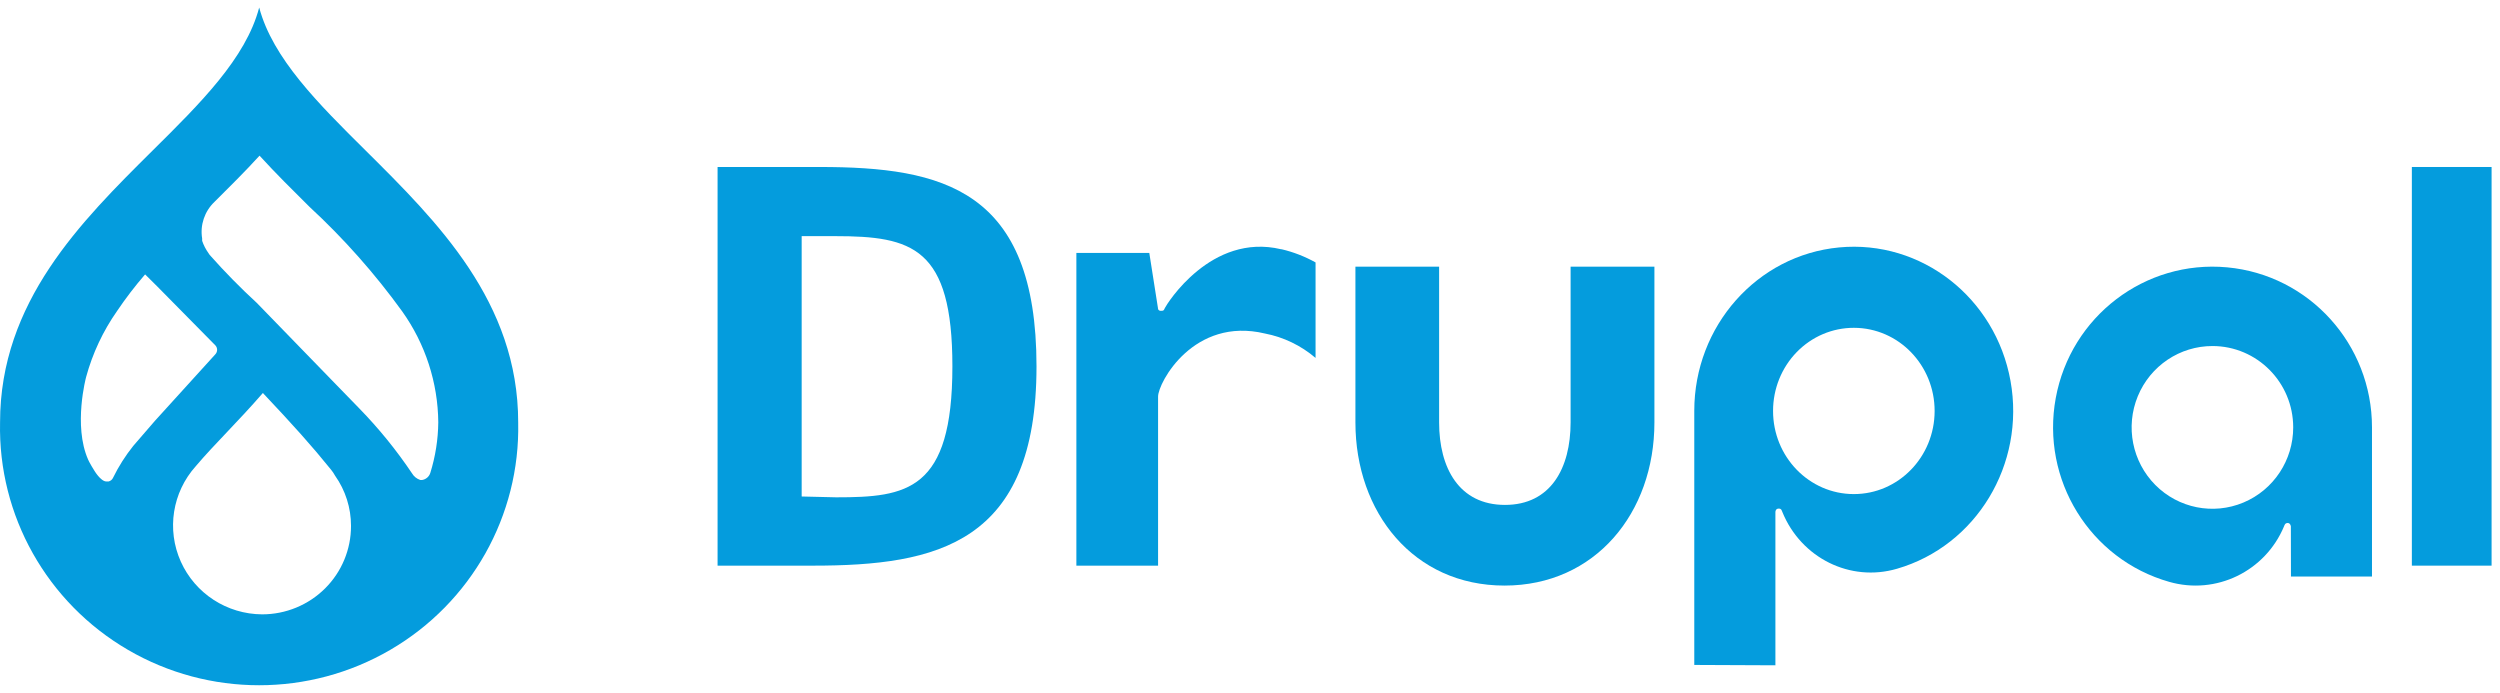
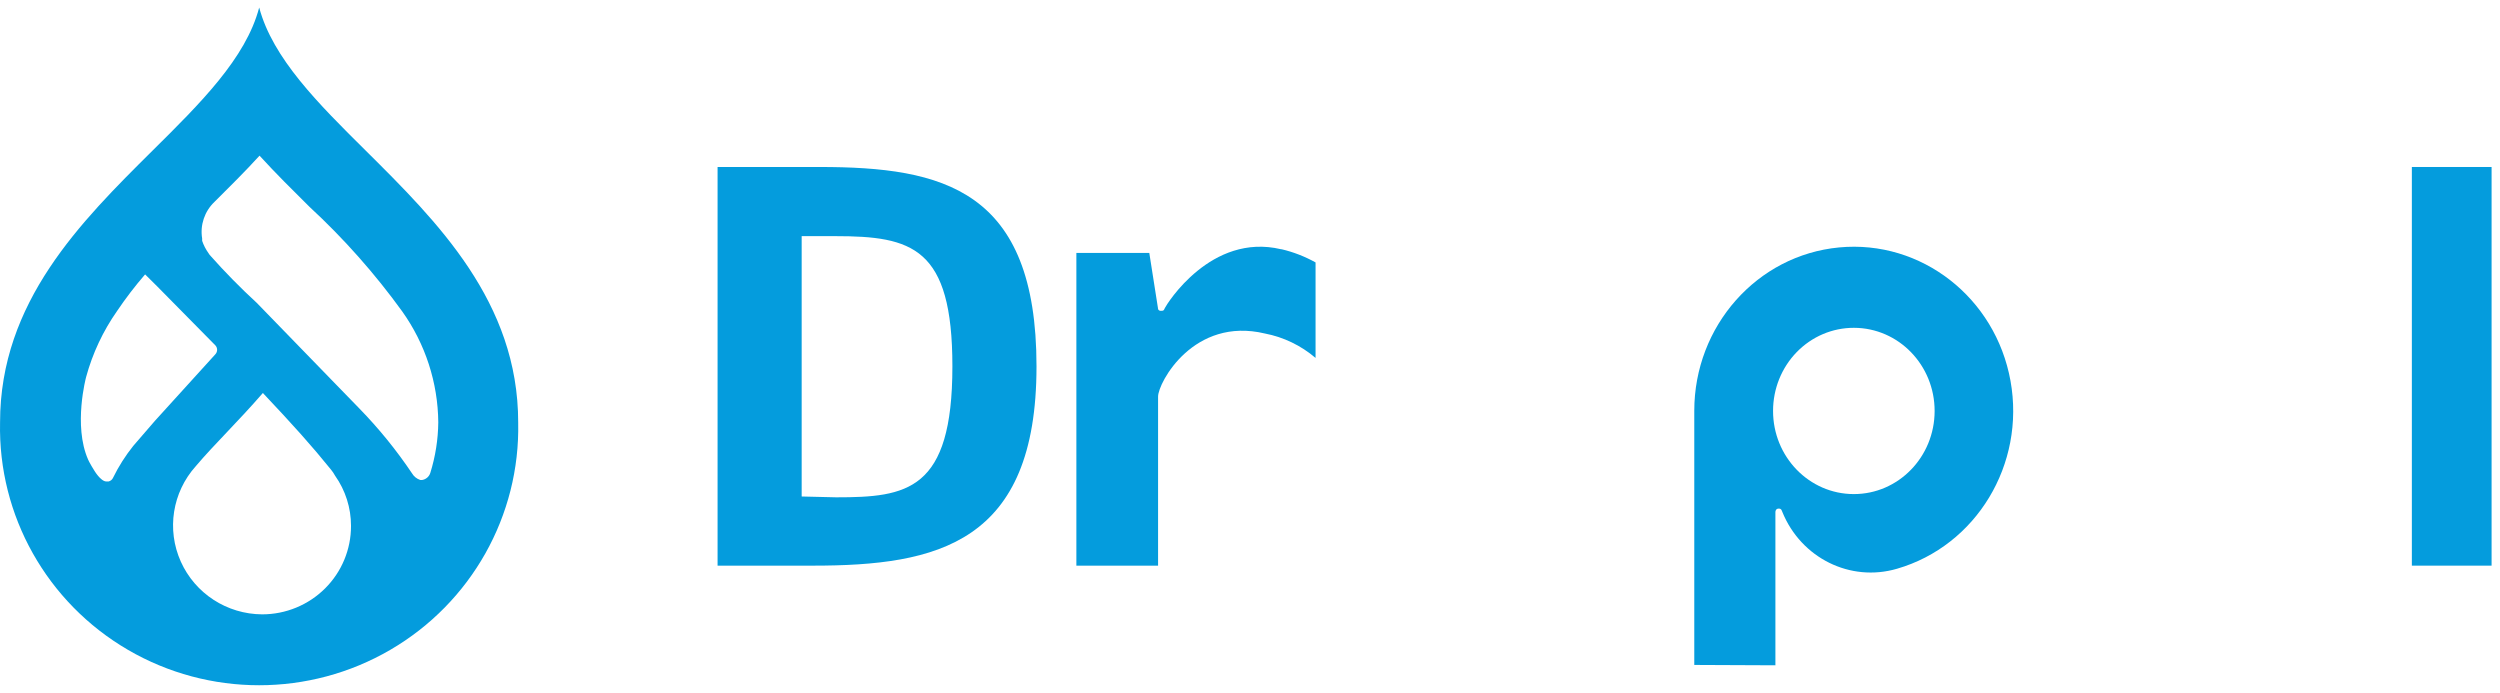
<svg xmlns="http://www.w3.org/2000/svg" width="166px" height="46px" viewBox="0 0 166 46" version="1.1">
  <title>Logo</title>
  <g id="✅---Service-TI-🖥📱" stroke="none" stroke-width="1" fill="none" fill-rule="evenodd">
    <g id="CD/TechnologyImplementation---Mockup" transform="translate(-447, -5644)" fill="#049CDD" fill-rule="nonzero">
      <g id="TechnologiesWeUse" transform="translate(0, 5459)">
        <g id="Content" transform="translate(208, 50)">
          <g id="CMS" transform="translate(0, 117)">
            <g id="Logos" transform="translate(222, 0)">
              <g id="Drupal_Logo" transform="translate(0, 1)">
                <g id="Logo" transform="translate(17, 17.5)">
                  <path d="M24.287,9.504 C21.12,6.368 18.108,3.371 17.21,0 C16.328,3.371 13.292,6.368 10.125,9.504 C5.383,14.212 0.004,19.543 0.004,27.548 C-0.132,33.737 3.117,39.515 8.495,42.649 C13.873,45.784 20.539,45.784 25.917,42.649 C31.295,39.515 34.543,33.737 34.408,27.548 C34.408,19.543 29.029,14.212 24.287,9.504 Z M8.852,29.104 C8.326,29.76 7.874,30.472 7.505,31.227 C7.45,31.348 7.341,31.437 7.211,31.47 L7.064,31.47 C6.681,31.47 6.248,30.724 6.248,30.724 L6.248,30.724 C6.134,30.546 6.028,30.36 5.922,30.165 L5.848,30.011 C4.852,27.751 5.718,24.534 5.718,24.534 L5.718,24.534 C6.144,22.966 6.84,21.483 7.774,20.151 C8.345,19.304 8.967,18.493 9.635,17.72 L10.452,18.53 L14.304,22.436 C14.454,22.602 14.454,22.853 14.304,23.019 L10.28,27.451 L10.28,27.451 L8.852,29.104 Z M17.406,40.293 C15.068,40.28 12.954,38.908 12.004,36.787 C11.054,34.666 11.443,32.19 12.998,30.457 C14.255,28.974 15.79,27.516 17.455,25.595 C19.43,27.686 20.72,29.12 21.985,30.692 C22.084,30.813 22.171,30.943 22.246,31.081 C22.938,32.058 23.309,33.224 23.307,34.419 C23.311,35.975 22.692,37.47 21.584,38.572 C20.477,39.674 18.974,40.293 17.406,40.293 L17.406,40.293 Z M28.572,30.903 L28.572,30.903 C28.494,31.15 28.282,31.332 28.025,31.372 L27.911,31.372 C27.676,31.297 27.479,31.138 27.356,30.927 L27.356,30.927 C26.324,29.391 25.155,27.951 23.862,26.624 L22.287,25.004 L17.055,19.616 C15.956,18.605 14.91,17.54 13.921,16.424 C13.896,16.381 13.869,16.341 13.839,16.302 C13.661,16.054 13.521,15.781 13.423,15.492 C13.423,15.443 13.423,15.386 13.423,15.338 C13.276,14.444 13.581,13.535 14.239,12.907 C15.251,11.902 16.271,10.89 17.234,9.836 C18.296,11.003 19.43,12.121 20.548,13.231 L20.548,13.231 C22.83,15.34 24.894,17.669 26.711,20.183 C28.245,22.339 29.079,24.909 29.102,27.548 C29.089,28.686 28.911,29.816 28.572,30.903 L28.572,30.903 Z" id="Shape" />
-                   <path d="M109.853,17.206 L104.288,17.206 L104.288,27.549 C104.288,30.573 102.976,33.026 99.931,33.026 C96.885,33.026 95.557,30.573 95.557,27.549 L95.557,17.206 L90,17.206 L90,27.549 C90,33.533 93.872,38.382 99.898,38.382 C105.924,38.382 109.853,33.557 109.853,27.549 L109.853,17.206 Z" id="Path" />
                  <rect id="Rectangle" x="160.147" y="10.588" width="5.294" height="26.471" />
                  <path d="M85.066,16.05 C80.405,14.94 77.472,19.694 77.346,19.954 C77.29,20.075 77.283,20.148 77.078,20.14 C76.872,20.132 76.888,19.954 76.888,19.954 L76.313,16.293 L71.471,16.293 L71.471,37.059 L76.896,37.059 L76.896,25.834 C76.896,24.91 79.262,20.512 83.994,21.646 C85.229,21.884 86.386,22.441 87.353,23.266 L87.353,16.925 C86.643,16.53 85.884,16.235 85.098,16.05" id="Path" />
                  <path d="M123.103,21.267 C126.066,21.272 128.464,23.747 128.459,26.795 C128.455,29.844 126.05,32.312 123.088,32.307 C120.125,32.303 117.727,29.828 117.731,26.779 C117.731,25.316 118.297,23.913 119.303,22.879 C120.309,21.845 121.673,21.265 123.095,21.267 M117.887,43.676 L117.887,36.268 L117.887,36.268 L117.887,33.496 C117.887,33.496 117.887,33.279 118.09,33.271 C118.293,33.263 118.301,33.392 118.348,33.496 C119.593,36.555 122.862,38.173 125.961,37.265 C131.228,35.736 134.495,30.33 133.498,24.793 C132.501,19.256 127.568,15.413 122.118,15.929 C116.669,16.444 112.5,21.148 112.5,26.779 L112.5,43.652 L117.887,43.676 Z" id="Shape" />
-                   <path d="M152.269,27.872 C152.272,30.059 150.966,32.032 148.961,32.87 C146.956,33.709 144.647,33.247 143.112,31.701 C141.577,30.154 141.118,27.828 141.95,25.809 C142.783,23.789 144.741,22.474 146.912,22.477 C149.869,22.481 152.264,24.894 152.269,27.872 M152.12,37.782 L157.5,37.782 L157.5,27.872 C157.5,22.36 153.331,17.756 147.882,17.251 C142.432,16.747 137.499,20.508 136.502,25.928 C135.505,31.348 138.772,36.64 144.039,38.136 C147.14,39.026 150.412,37.442 151.66,34.447 C151.699,34.345 151.738,34.227 151.91,34.227 C152.081,34.227 152.113,34.447 152.113,34.447" id="Shape" />
                  <path d="M55.463,15.18 L53.231,15.18 L53.231,32.467 L55.52,32.522 C60.218,32.522 63.239,32.103 63.239,23.827 C63.239,15.923 60.572,15.18 55.463,15.18 M53.981,37.059 L47.647,37.059 L47.647,10.588 L54.416,10.588 C62.611,10.588 68.824,12.066 68.824,23.827 C68.824,35.589 62.24,37.059 53.981,37.059" id="Shape" />
                </g>
              </g>
            </g>
          </g>
        </g>
      </g>
    </g>
  </g>
</svg>